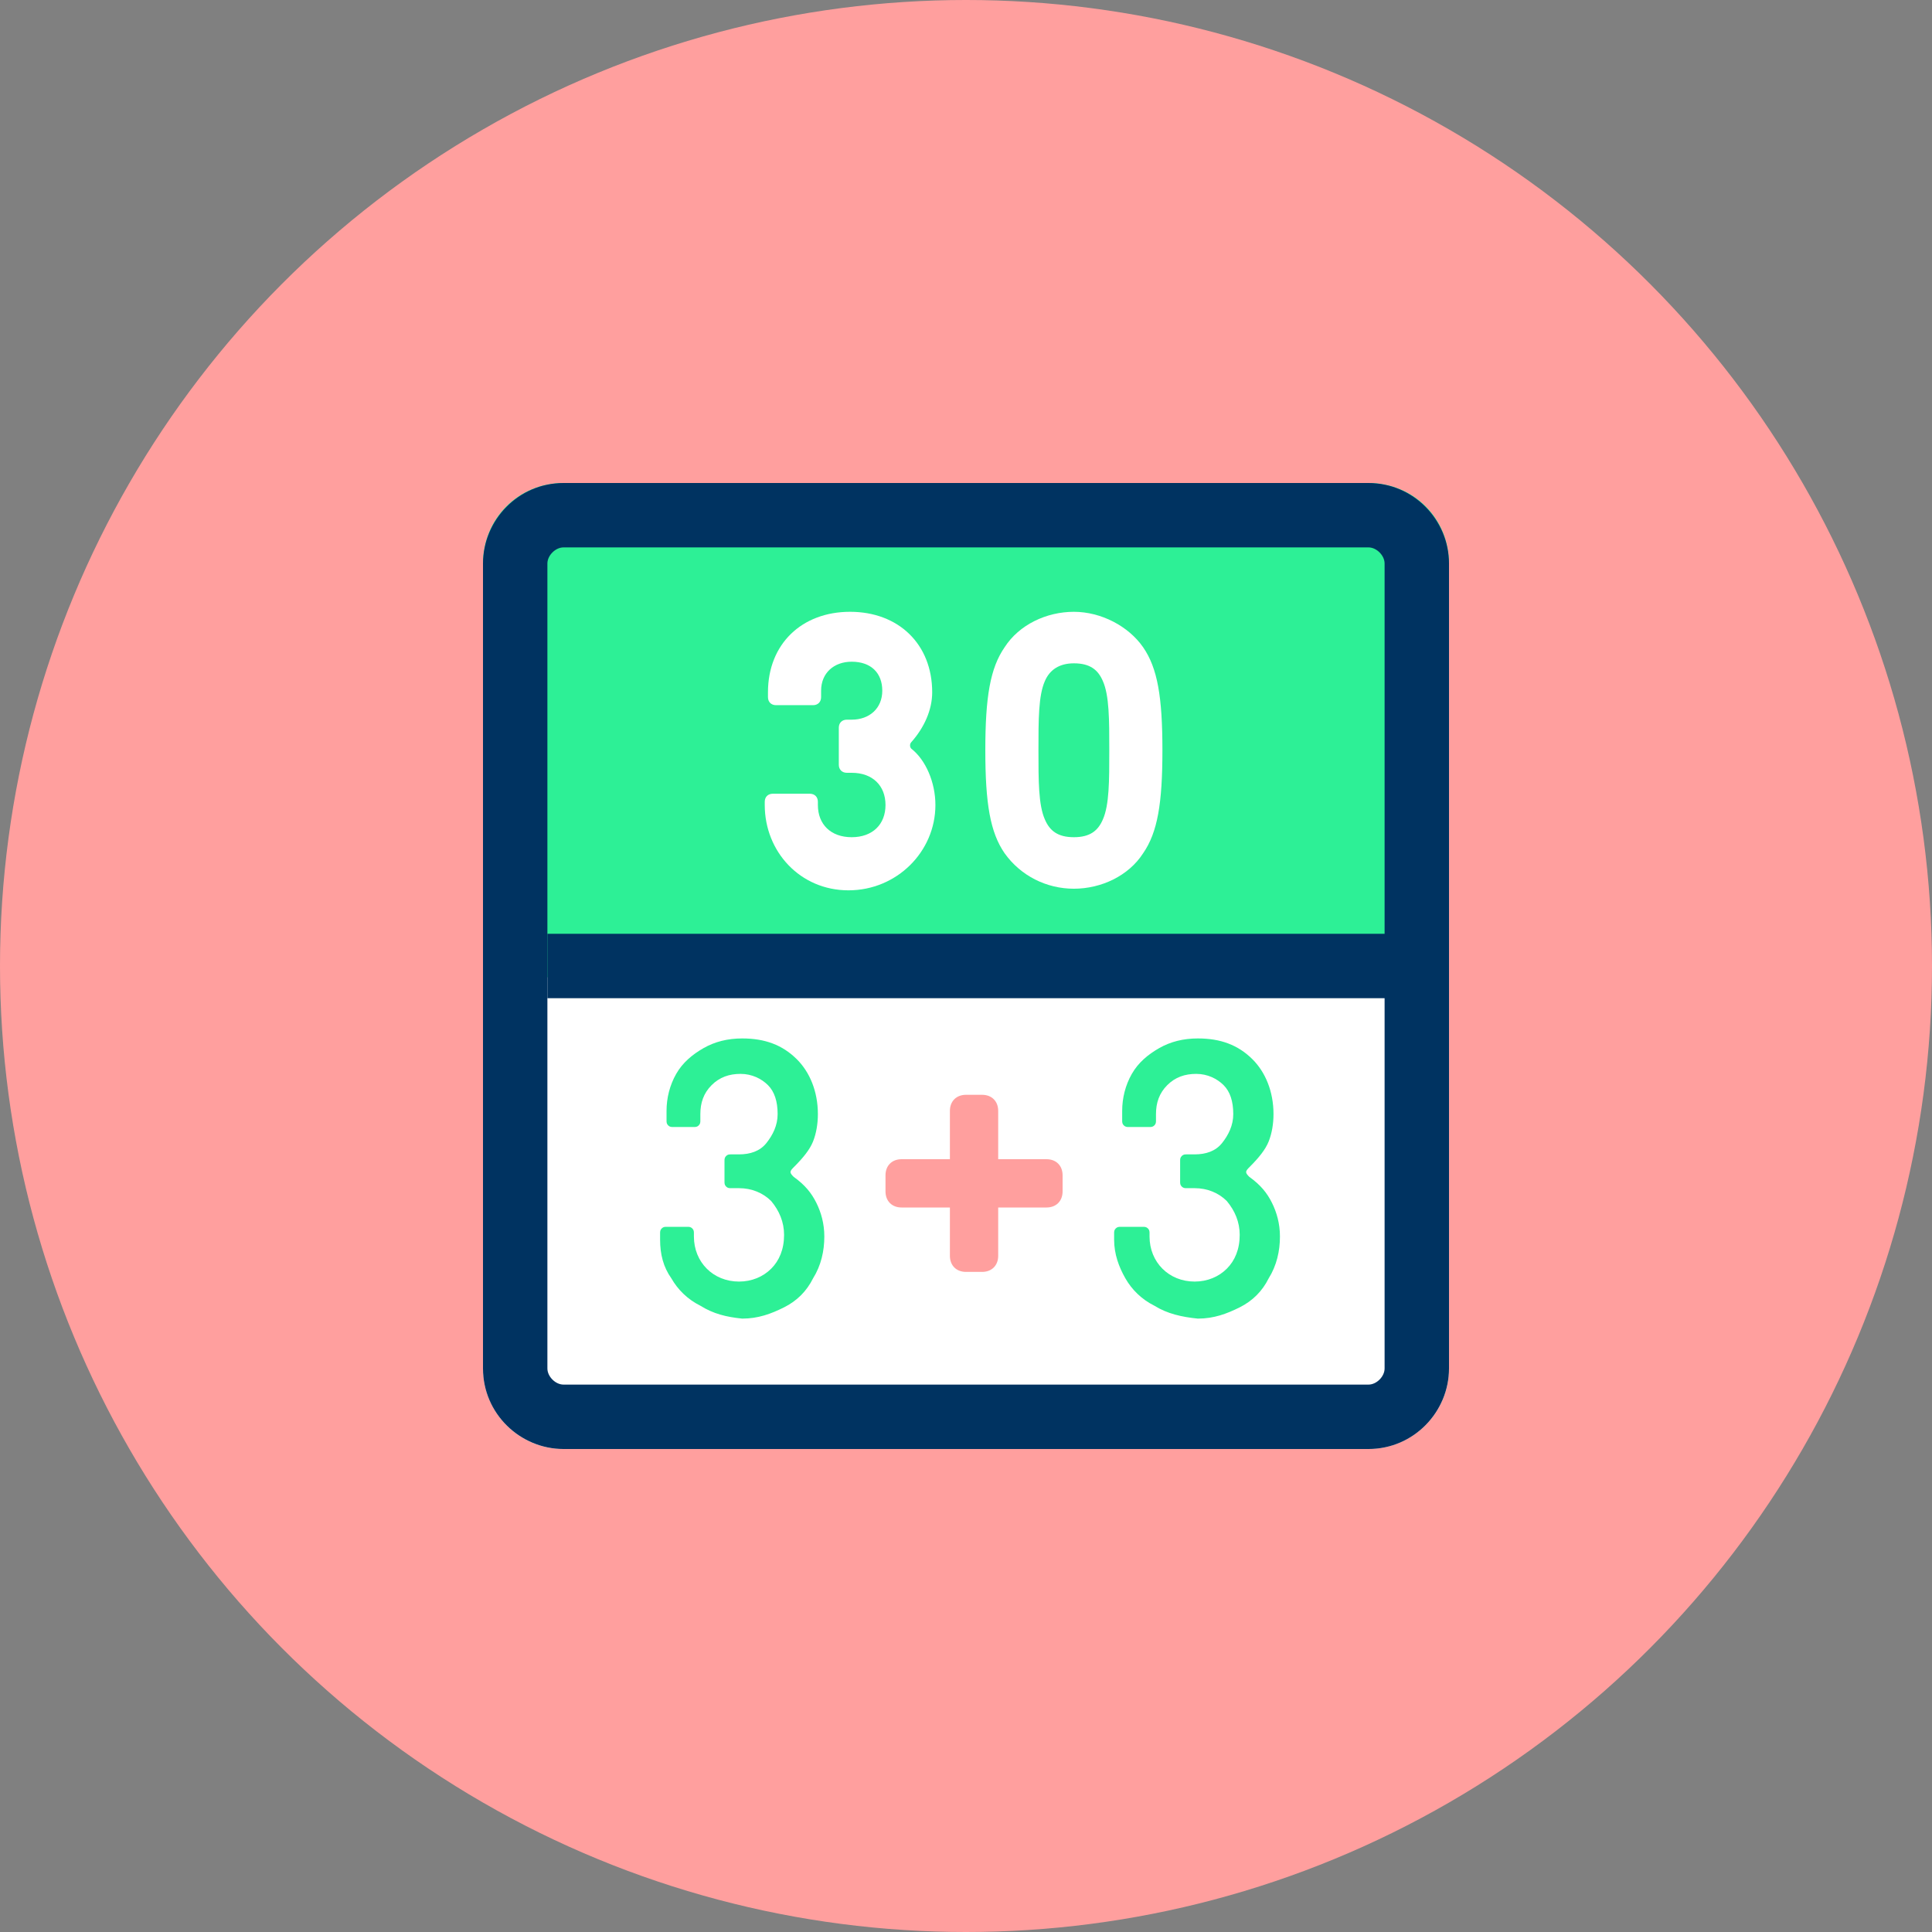
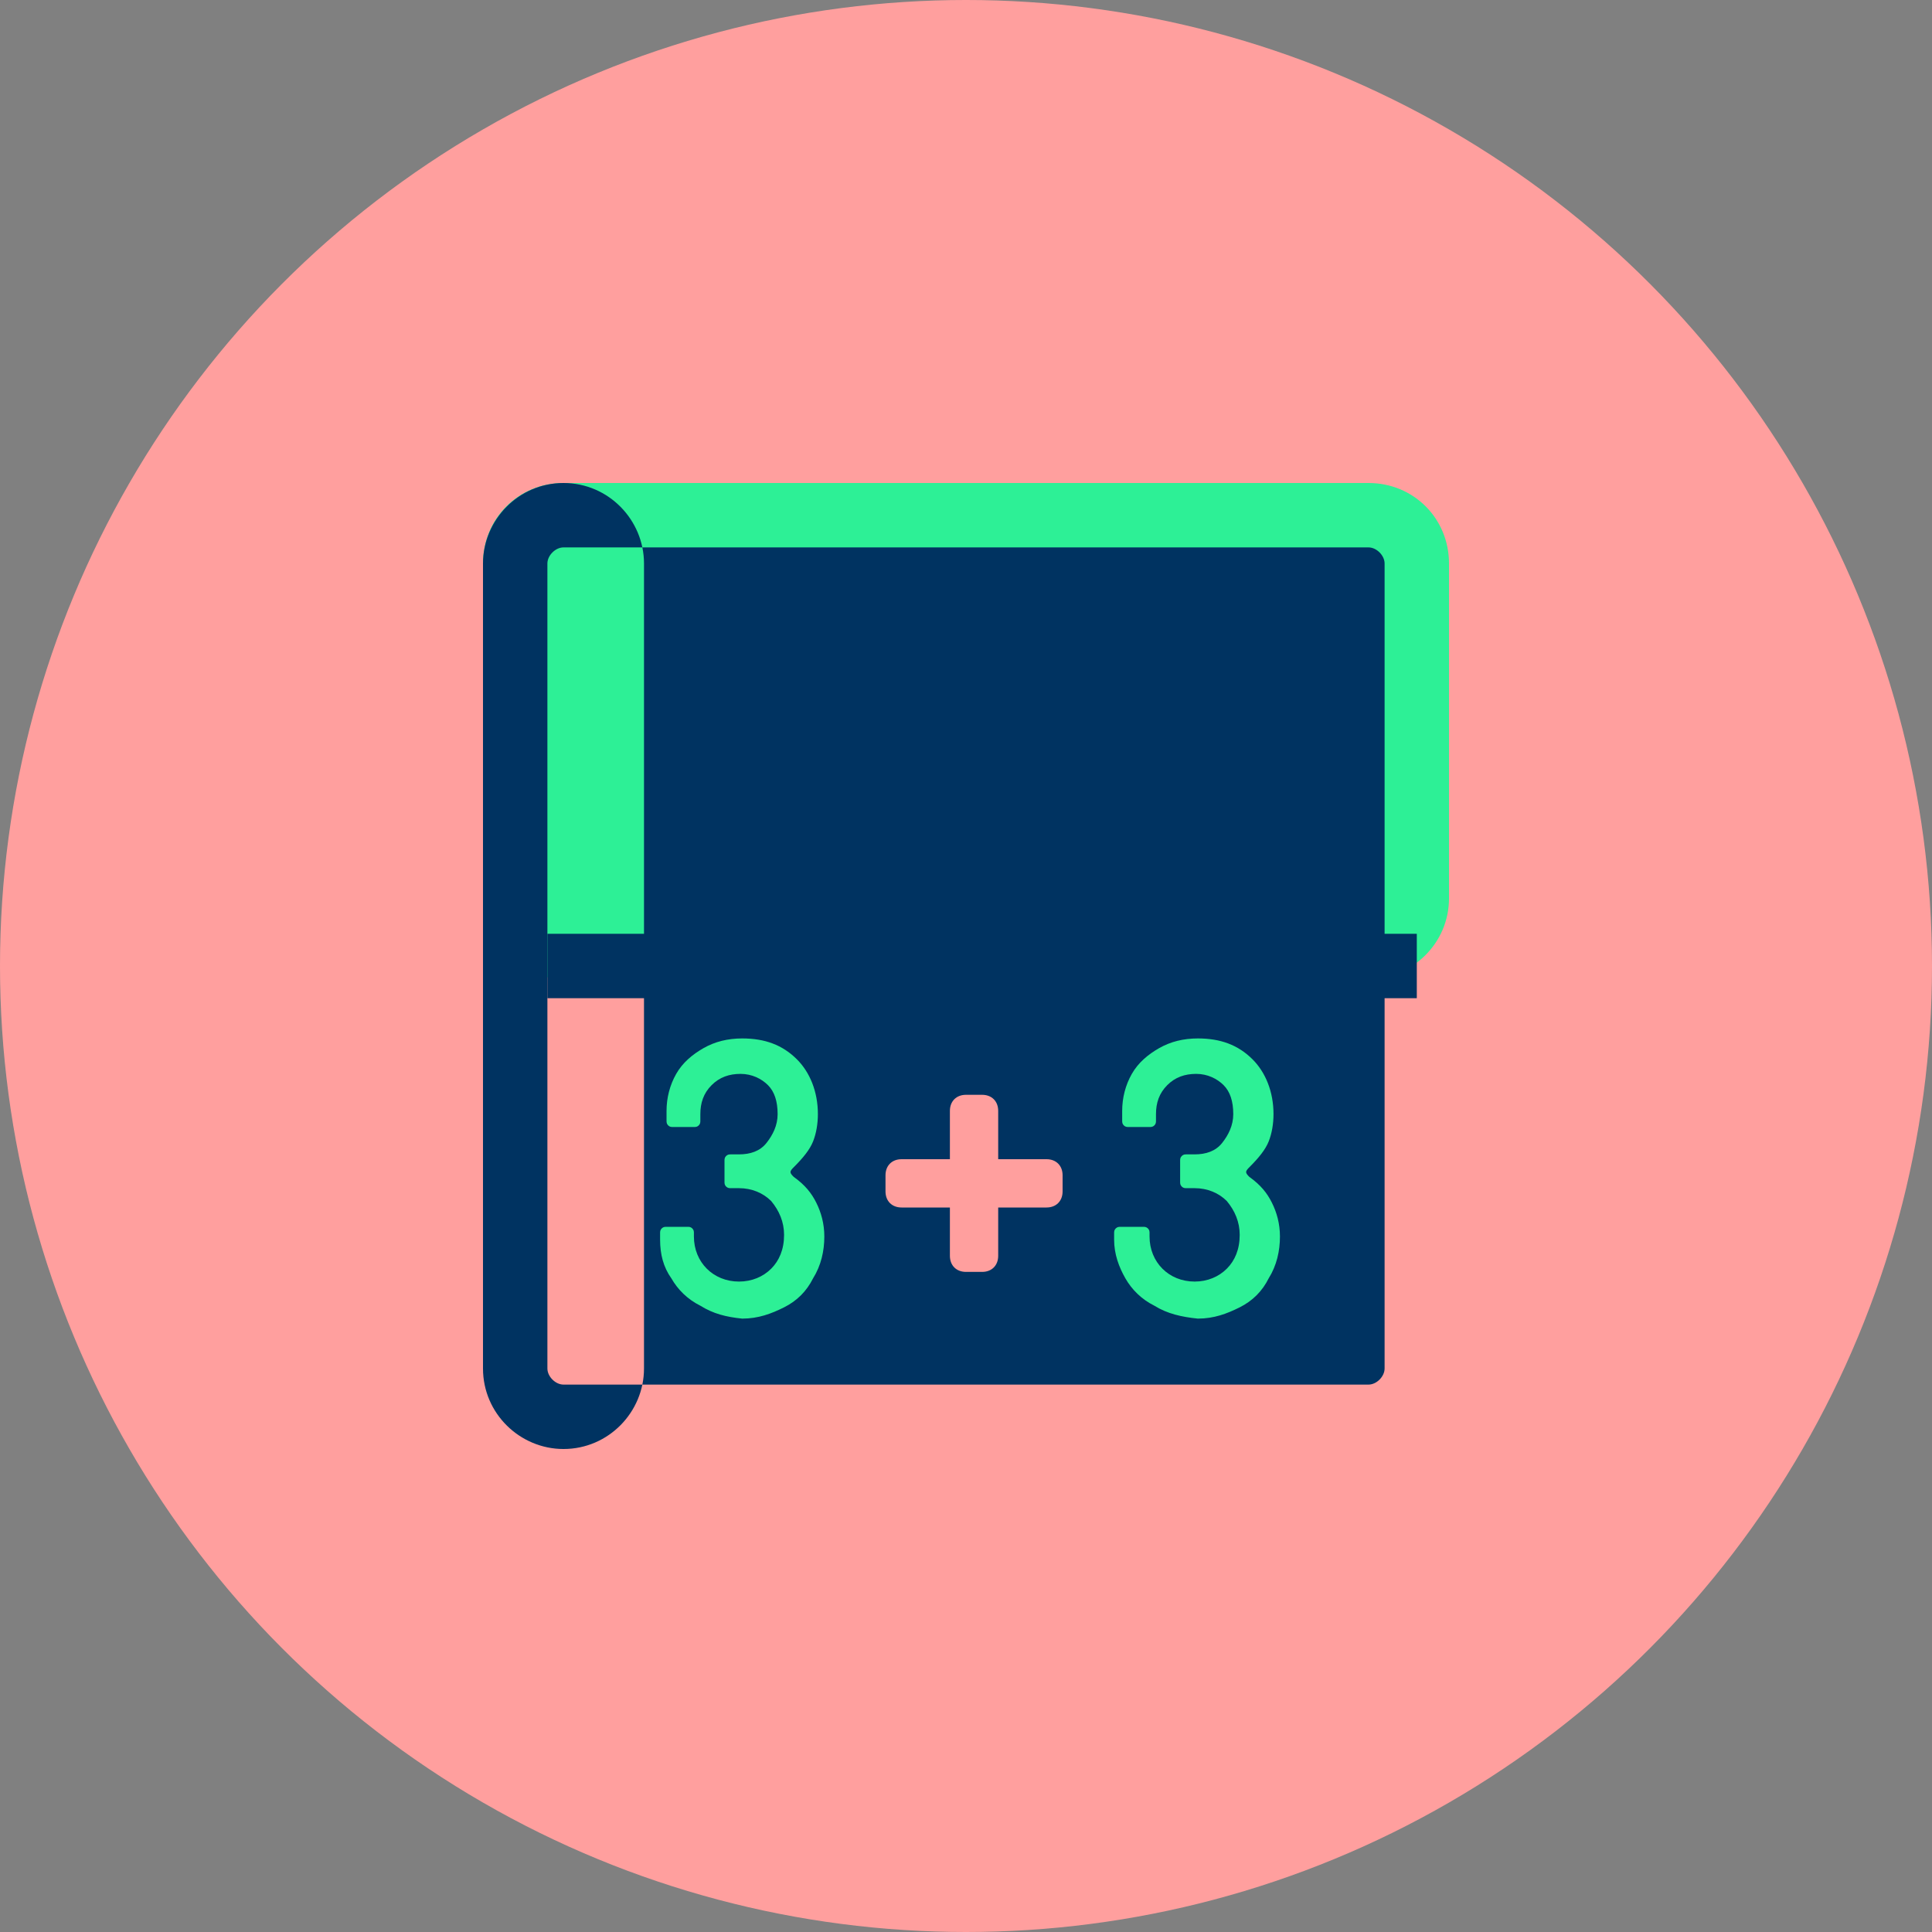
<svg xmlns="http://www.w3.org/2000/svg" viewBox="0 0 120 120" enable-background="new 0 0 120 120">
  <rect x="0" y="0" width="120" height="120" fill="#808080" stroke="none" />
  <circle fill="#ff9f9e" cx="60" cy="60" r="60" />
-   <path fill="#fff" d="M90,85c0,2.8-2.3,5-5,5H35c-2.8,0-5-2.3-5-5V35c0-2.8,2.3-5,5-5h50c2.8,0,5,2.3,5,5V85z" />
  <path fill="#2df096" d="M90,55.8c0,2.8-2.3,5-5,5H35c-2.8,0-5-2.3-5-5V35c0-2.8,2.2-5,5-5h50c2.8,0,5,2.2,5,5V55.8z" />
  <g fill="#fff">
    <path d="m47.5 50v-.2c0-.3.2-.5.5-.5h2.3c.3 0 .5.2.5.5v.2c0 1.2.8 2 2.1 2 1.3 0 2.1-.8 2.1-2s-.8-2-2.1-2h-.3c-.3 0-.5-.2-.5-.5v-2.3c0-.3.2-.5.5-.5h.3c1.1 0 1.9-.7 1.9-1.8s-.7-1.8-1.9-1.8c-1.1 0-1.9.7-1.9 1.8v.4c0 .3-.2.5-.5.5h-2.3c-.3 0-.5-.2-.5-.5v-.3c0-3 2.1-5 5.1-5s5.1 2 5.1 5c0 1.1-.5 2.2-1.3 3.1-.1.1-.1.3 0 .4.9.7 1.5 2.1 1.5 3.5 0 2.9-2.4 5.3-5.4 5.3s-5.2-2.4-5.2-5.3" />
    <path d="m62.4 53c-.9-1.3-1.2-3.1-1.2-6.4 0-3.3.3-5.1 1.2-6.4.9-1.4 2.6-2.2 4.3-2.2s3.399.9 4.3 2.2c.9 1.3 1.2 3.1 1.2 6.4 0 3.3-.3 5.1-1.2 6.4-.9 1.4-2.6 2.2-4.3 2.2s-3.3-.8-4.3-2.2m6.1-2.1c.4-.9.4-2.4.4-4.3s0-3.4-.4-4.3c-.3-.7-.8-1.1-1.8-1.1-.9 0-1.5.4-1.8 1.1-.4.9-.4 2.4-.4 4.3s0 3.4.4 4.3c.3.7.8 1.1 1.8 1.1s1.5-.4 1.8-1.1" />
  </g>
  <g fill="#003361">
-     <path d="m85 34c.5 0 1 .5 1 1v50c0 .5-.5 1-1 1h-50c-.5 0-1-.5-1-1v-50c0-.5.5-1 1-1h50m0-4h-50c-2.8 0-5 2.3-5 5v50c0 2.8 2.3 5 5 5h50c2.8 0 5-2.3 5-5v-50c0-2.7-2.2-5-5-5z" />
+     <path d="m85 34c.5 0 1 .5 1 1v50c0 .5-.5 1-1 1h-50c-.5 0-1-.5-1-1v-50c0-.5.5-1 1-1h50m0-4h-50c-2.8 0-5 2.3-5 5v50c0 2.8 2.3 5 5 5c2.8 0 5-2.3 5-5v-50c0-2.7-2.2-5-5-5z" />
    <path d="m34 58h54v4h-54v-4" />
  </g>
  <g fill="#2df096">
    <path d="m43.5 81.1c-.8-.399-1.4-1-1.8-1.699-.5-.701-.7-1.501-.7-2.401v-.4c0-.1 0-.199.1-.3.1-.1.2-.1.3-.1h1.3c.1 0 .2 0 .3.1.1.101.1.2.1.3v.2c0 .8.3 1.5.8 2s1.2.8 2 .8c.8 0 1.5-.3 2-.8s.8-1.2.8-2.1c0-.8-.3-1.5-.8-2.101-.5-.5-1.2-.8-2-.8h-.5c-.1 0-.2 0-.3-.1-.1-.099-.1-.199-.1-.299v-1.3c0-.1 0-.199.1-.3.1-.1.2-.1.3-.1h.5c.7 0 1.3-.2 1.7-.7s.7-1.1.7-1.8c0-.8-.2-1.4-.6-1.8-.4-.4-1-.7-1.7-.7s-1.3.2-1.8.7-.7 1.1-.7 1.8v.4c0 .101 0 .2-.1.301-.1.099-.2.099-.3.099h-1.3c-.1 0-.2 0-.3-.1-.1-.101-.1-.2-.1-.301v-.599c0-.8.2-1.6.6-2.3s1-1.2 1.7-1.601c.7-.399 1.5-.6 2.4-.6 1.4 0 2.5.4 3.4 1.3.8.8 1.3 2 1.3 3.4 0 .6-.1 1.2-.3 1.7s-.6 1-1.2 1.6c-.1.1-.2.2-.2.3 0 .101.1.2.2.3.7.5 1.1 1 1.4 1.601.3.6.5 1.3.5 2.1 0 .9-.2 1.8-.7 2.601-.4.8-1 1.399-1.8 1.8-.8.399-1.6.7-2.6.7-1-.101-1.8-.301-2.6-.801" />
    <path d="m71.7 81.1c-.8-.399-1.4-1-1.8-1.699-.4-.7-.7-1.5-.7-2.4v-.4c0-.1 0-.199.1-.3.101-.1.2-.1.3-.1h1.4c.1 0 .2 0 .3.1.1.099.1.199.1.299v.2c0 .8.3 1.5.8 2s1.2.8 2 .8 1.5-.3 2-.8.8-1.2.8-2.1c0-.8-.3-1.5-.8-2.101-.5-.5-1.2-.8-2-.8h-.5c-.101 0-.2 0-.3-.1-.1-.099-.1-.199-.1-.299v-1.3c0-.1 0-.199.101-.3.1-.1.199-.1.3-.1h.5c.7 0 1.3-.2 1.7-.7.399-.5.699-1.1.699-1.8 0-.8-.199-1.4-.6-1.8-.4-.4-1-.7-1.7-.7s-1.3.2-1.8.7-.7 1.1-.7 1.8v.4c0 .101 0 .2-.1.301-.1.099-.2.099-.3.099h-1.3c-.1 0-.199 0-.3-.1-.1-.101-.1-.2-.1-.301v-.599c0-.8.2-1.6.6-2.3.4-.7 1-1.2 1.7-1.601.7-.399 1.5-.6 2.4-.6 1.399 0 2.5.4 3.399 1.3.8.8 1.3 2 1.3 3.4 0 .6-.1 1.2-.3 1.7s-.6 1-1.2 1.6c-.1.1-.199.2-.199.3 0 .101.1.2.199.3.7.5 1.101 1 1.4 1.601.3.6.5 1.3.5 2.1 0 .9-.2 1.8-.7 2.601-.399.8-1 1.399-1.8 1.8-.8.399-1.6.7-2.6.7-.999-.101-1.899-.301-2.699-.801" />
  </g>
  <g fill="#ff9f9e">
    <path d="m61 79h-1c-.6 0-1-.4-1-1v-9c0-.6.4-1 1-1h1c.6 0 1 .4 1 1v9c0 .6-.4 1-1 1" />
    <path d="m55 74v-1c0-.6.4-1 1-1h9c.6 0 1 .4 1 1v1c0 .6-.4 1-1 1h-9c-.6 0-1-.4-1-1" />
  </g>
</svg>